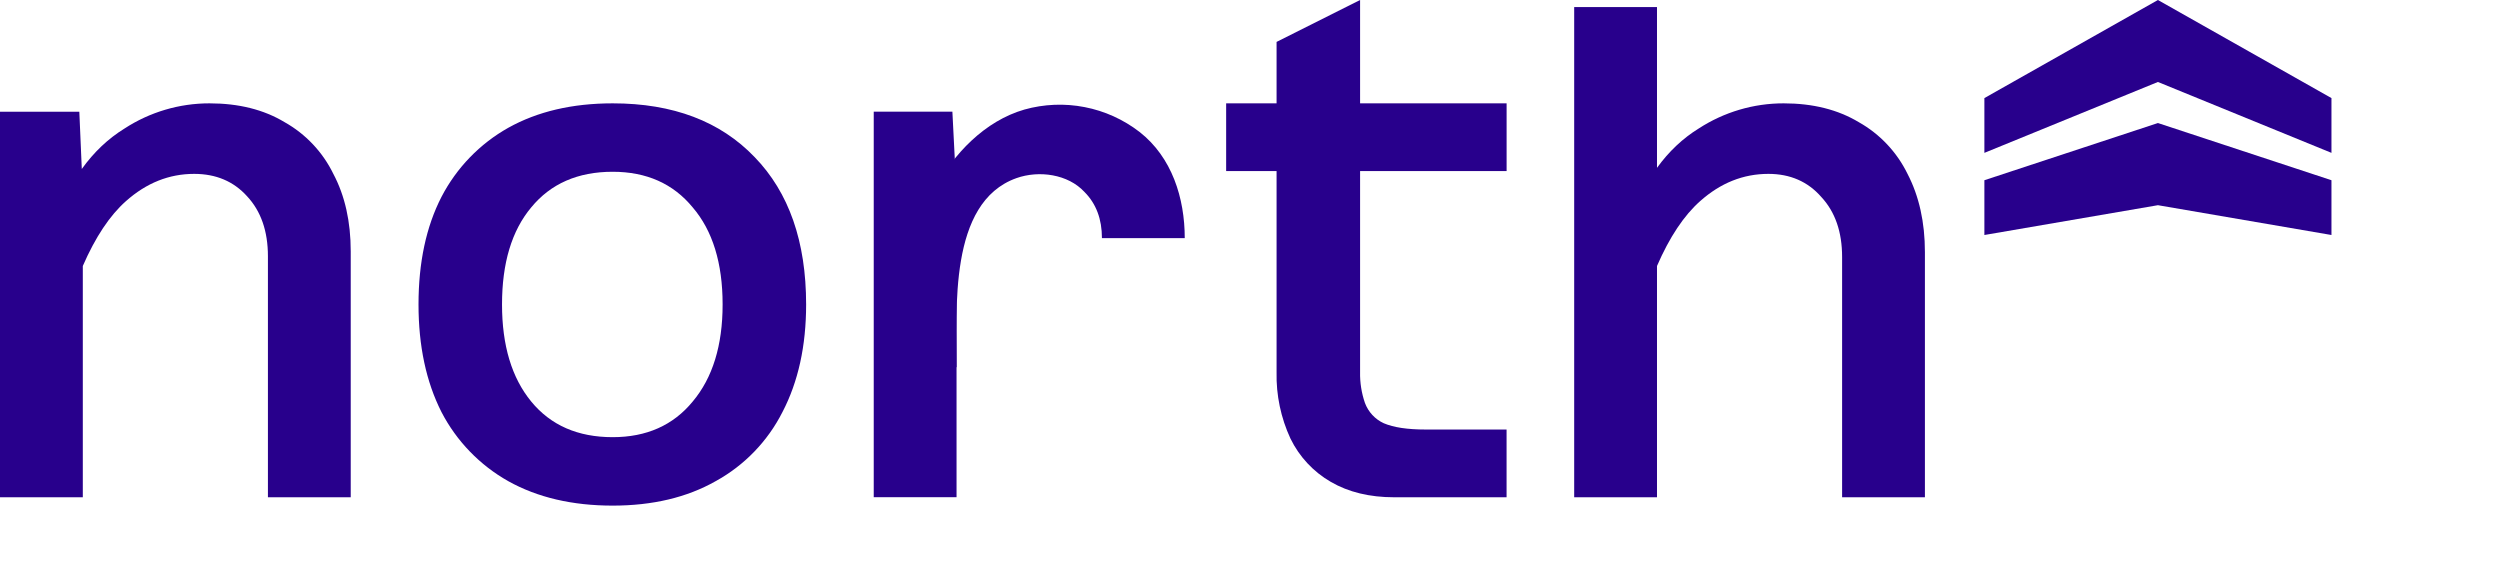
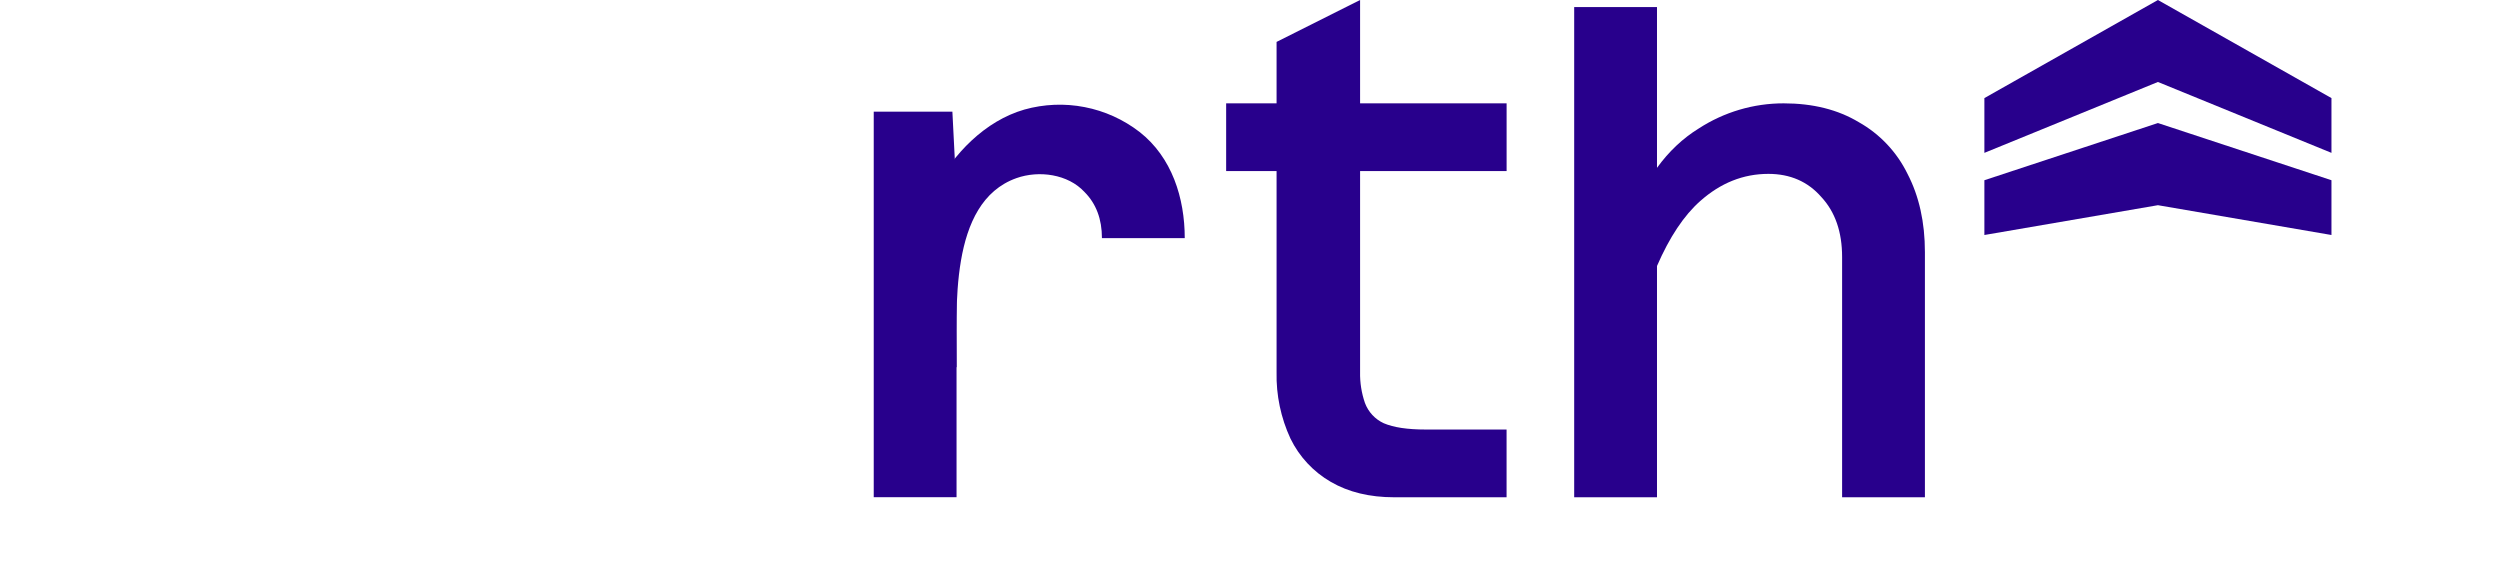
<svg xmlns="http://www.w3.org/2000/svg" width="89" height="20" viewBox="0 0 89 20" fill="none">
  <path d="M70.644 6.416V8.366L76.822 7.305L83 8.366V6.416L76.822 4.38L70.644 6.416Z" fill="#28008C" />
-   <path d="M76.822 0L70.644 3.492V5.442L76.822 2.918L83 5.442V3.492L76.822 0Z" fill="#28008C" />
-   <path d="M21.811 18C20.374 18 19.135 17.71 18.095 17.13C17.08 16.559 16.253 15.704 15.716 14.668C15.171 13.591 14.899 12.315 14.899 10.839C14.899 9.348 15.171 8.071 15.716 7.01C16.253 5.975 17.08 5.119 18.095 4.549C19.135 3.969 20.374 3.679 21.811 3.679C23.958 3.679 25.642 4.317 26.865 5.593C28.087 6.853 28.698 8.602 28.698 10.839C28.698 12.315 28.417 13.591 27.856 14.668C27.328 15.711 26.499 16.569 25.477 17.13C24.453 17.71 23.231 18 21.811 18ZM21.811 15.563C23.016 15.563 23.966 15.141 24.66 14.295C25.37 13.45 25.725 12.298 25.725 10.839C25.725 9.364 25.37 8.212 24.66 7.383C23.966 6.538 23.016 6.115 21.811 6.115C20.572 6.115 19.606 6.538 18.912 7.383C18.218 8.212 17.872 9.364 17.872 10.839C17.872 12.298 18.218 13.45 18.912 14.295C19.606 15.141 20.572 15.563 21.811 15.563Z" fill="#28008C" />
-   <path d="M9.538 17.702V9.124C9.538 8.229 9.29 7.516 8.795 6.986C8.316 6.455 7.688 6.19 6.912 6.19C6.02 6.19 5.211 6.513 4.484 7.16C3.907 7.672 3.395 8.442 2.948 9.469V17.702H0V3.977H2.824L2.912 6.016C3.343 5.414 3.851 4.934 4.435 4.574C5.335 3.989 6.385 3.678 7.457 3.679C8.498 3.679 9.39 3.902 10.133 4.35C10.884 4.772 11.489 5.414 11.867 6.19C12.28 6.969 12.486 7.889 12.486 8.95V17.702H9.538Z" fill="#28008C" />
+   <path d="M76.822 0L70.644 3.492V5.442L76.822 2.918L83 5.442V3.492Z" fill="#28008C" />
  <path d="M56.041 0.252H58.989V5.975C59.412 5.391 59.908 4.924 60.475 4.574C61.376 3.989 62.426 3.678 63.498 3.679C64.539 3.679 65.43 3.903 66.174 4.35C66.924 4.772 67.529 5.414 67.908 6.19C68.321 6.986 68.527 7.914 68.527 8.975V17.702H65.579V9.149C65.579 8.254 65.331 7.541 64.836 7.01C64.357 6.463 63.729 6.19 62.953 6.19C62.061 6.19 61.252 6.513 60.525 7.16C59.947 7.672 59.435 8.442 58.989 9.469V17.702H56.041V0.252Z" fill="#28008C" />
  <path d="M49.633 17.703C48.758 17.703 48.006 17.52 47.379 17.156C46.757 16.797 46.256 16.261 45.941 15.614C45.598 14.875 45.429 14.067 45.446 13.252V1.492L48.419 0V13.252C48.412 13.624 48.471 13.995 48.592 14.346C48.712 14.666 48.952 14.925 49.261 15.067C49.608 15.216 50.104 15.291 50.748 15.291H53.634V17.703H49.633Z" fill="#28008C" />
  <path d="M31.105 17.701V3.976H33.905L34.053 6.885V17.701H31.105Z" fill="#28008C" />
  <path d="M39.229 8.478C39.229 7.799 39.023 7.252 38.61 6.837C38.02 6.196 36.984 6.058 36.186 6.341C33.748 7.208 34.068 11.054 34.053 13.08C34.053 13.08 32.772 12.061 32.579 10.376C32.508 9.753 32.574 8.171 32.843 7.604C32.979 7.315 33.119 7.028 33.269 6.746C33.939 5.477 35.062 4.306 36.469 3.9C37.167 3.704 37.902 3.674 38.613 3.813C39.325 3.951 39.995 4.254 40.569 4.698C41.722 5.6 42.177 7.053 42.177 8.478" fill="#28008C" />
  <path d="M53.635 3.679H43.651V6.09H53.635V3.679Z" fill="#28008C" />
</svg>